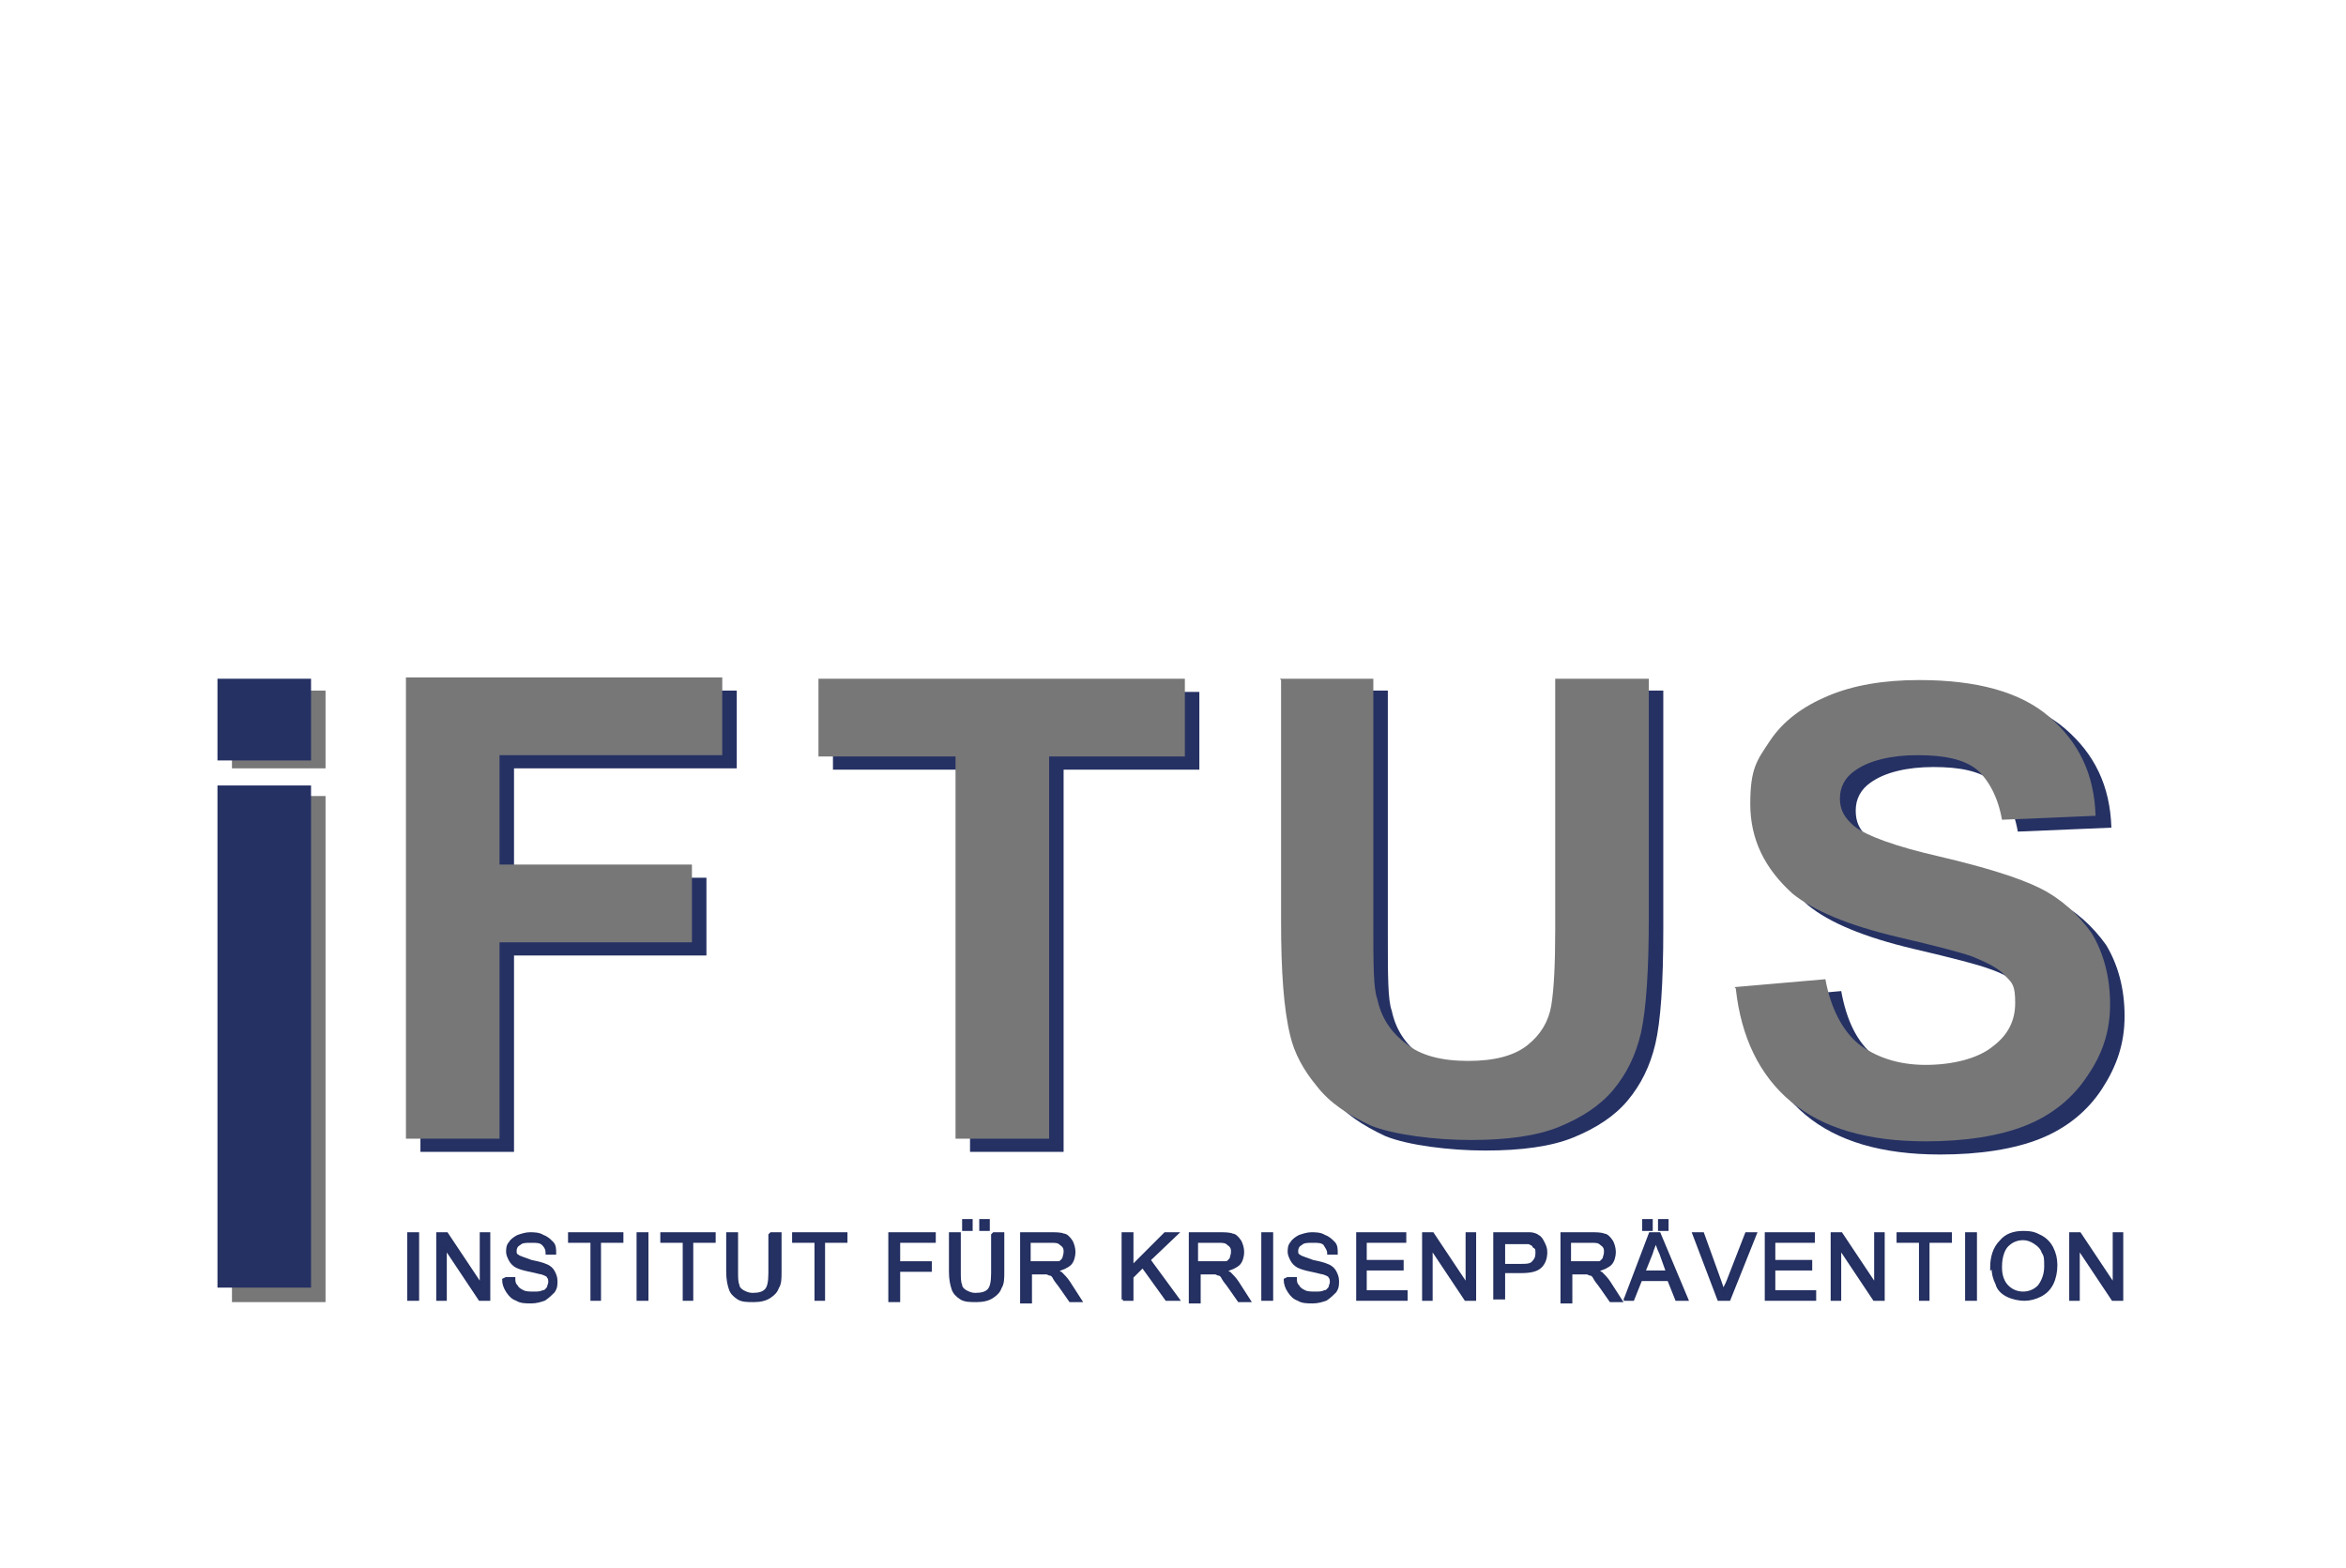
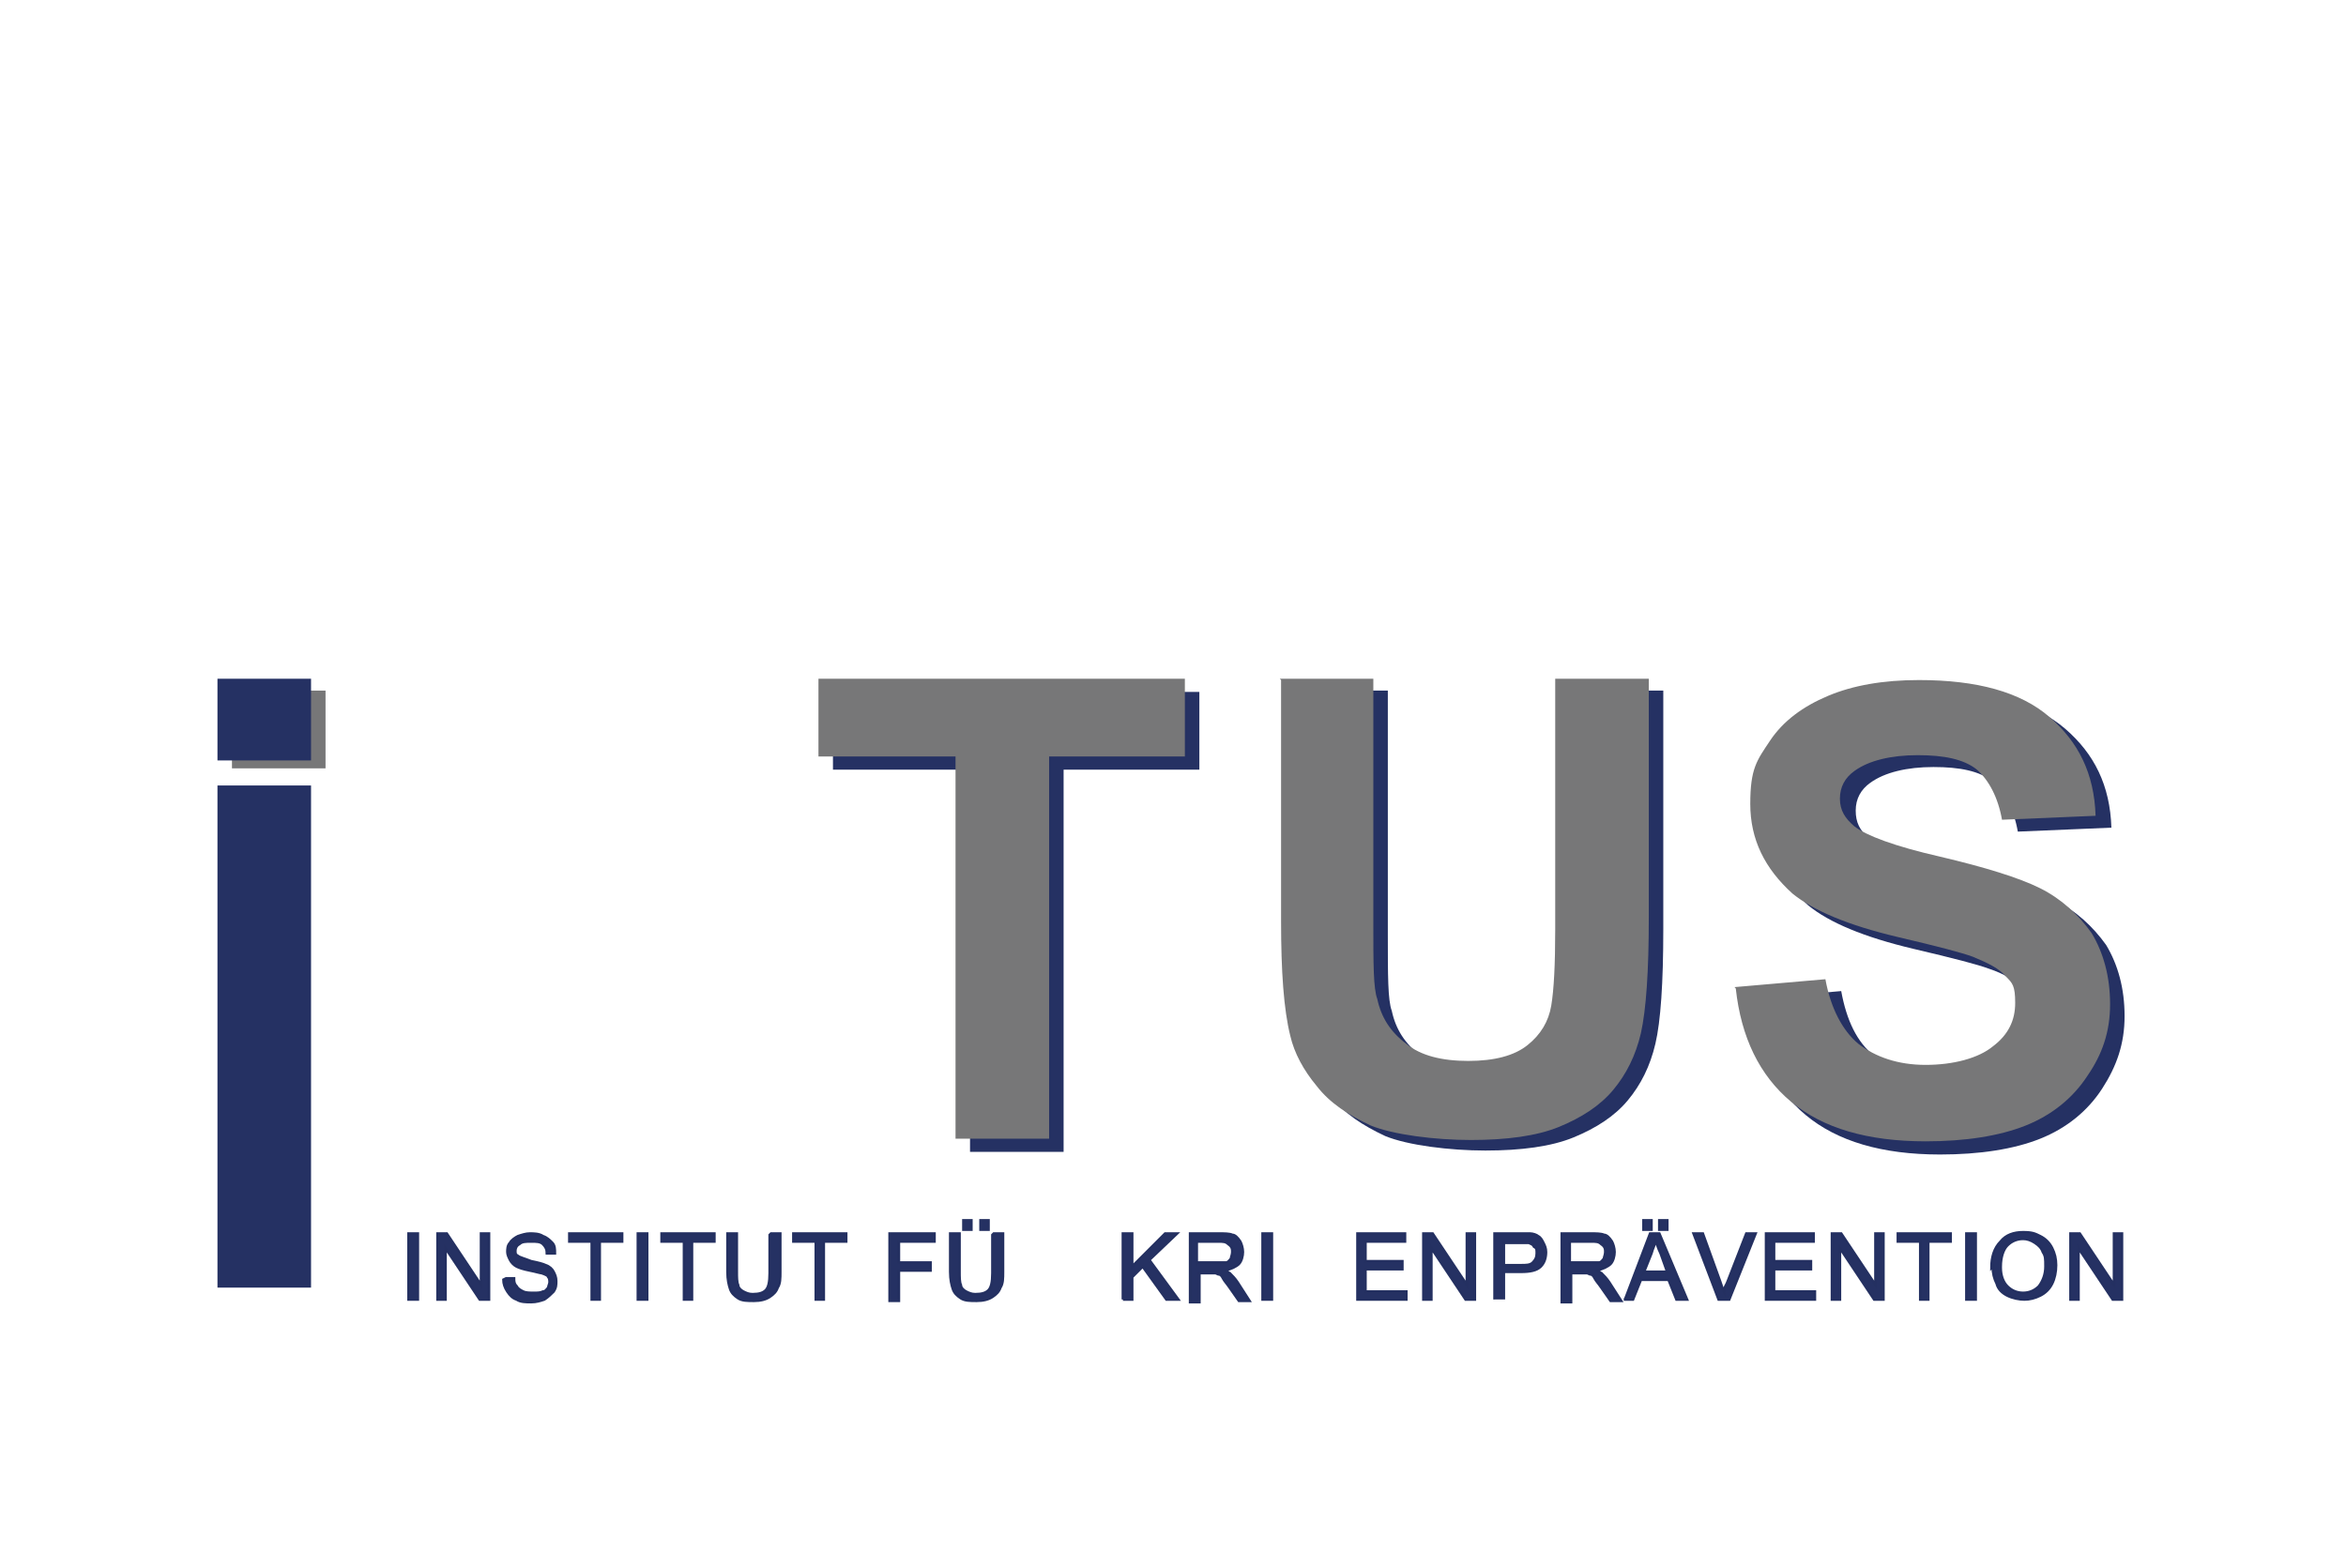
<svg xmlns="http://www.w3.org/2000/svg" id="Ebene_1" version="1.1" viewBox="0 0 178 119">
  <defs>
    <style> .st0 { stroke: #243061; stroke-miterlimit: 10; stroke-width: .2px; } .st0, .st1 { fill: #253163; } .st2 { fill: #777778; } </style>
  </defs>
-   <path class="st1" d="M31.9,87.4v-35h24v5.9h-16.9v8.3h14.6v5.9h-14.6v14.9h-7.1Z" />
  <path class="st1" d="M73.6,87.4v-29h-10.4v-5.9h27.8v5.9h-10.3v29h-7.1Z" />
  <path class="st1" d="M98.2,52.4h7.1v18.6c0,3,0,4.9.3,5.7.3,1.4,1,2.5,2.2,3.4,1.1.8,2.7,1.3,4.7,1.3s3.5-.4,4.5-1.2c1-.8,1.6-1.8,1.8-3,.2-1.2.3-3.1.3-5.8v-19h7.1v18.1c0,4.1-.2,7-.6,8.7-.4,1.7-1.1,3.1-2.1,4.3-1,1.2-2.4,2.1-4.1,2.8-1.7.7-4,1-6.7,1s-5.9-.4-7.6-1.1c-1.7-.8-3.1-1.7-4.1-3-1-1.2-1.7-2.5-2-3.8-.5-2-.7-4.9-.7-8.7v-18.3Z" />
  <path class="st1" d="M132.8,75.8l6.9-.6c.4,2.2,1.2,3.9,2.5,4.9,1.3,1.1,3,1.6,5.1,1.6s4-.5,5.1-1.4c1.2-.9,1.7-2,1.7-3.3s-.2-1.5-.7-2c-.5-.6-1.3-1.1-2.5-1.5-.8-.3-2.7-.8-5.7-1.5-3.8-.9-6.4-2-8-3.3-2.1-1.9-3.2-4.1-3.2-6.8s.5-3.3,1.5-4.8c1-1.5,2.5-2.6,4.4-3.4,1.9-.8,4.2-1.2,6.9-1.2,4.4,0,7.7.9,9.9,2.8,2.2,1.9,3.4,4.3,3.5,7.5l-7.1.3c-.3-1.7-1-3-1.9-3.8-1-.8-2.5-1.1-4.5-1.1s-3.7.4-4.8,1.2c-.7.5-1.1,1.2-1.1,2.1s.3,1.5,1,2.1c.9.7,3,1.5,6.5,2.3,3.4.8,6,1.6,7.6,2.4,1.6.8,2.9,2,3.9,3.4.9,1.5,1.4,3.3,1.4,5.4s-.6,3.8-1.7,5.5c-1.1,1.7-2.7,3-4.7,3.8-2,.8-4.6,1.2-7.6,1.2-4.4,0-7.8-1-10.2-3-2.4-2-3.8-4.9-4.2-8.6Z" />
-   <path class="st2" d="M30.8,86.4v-35h24v5.9h-16.9v8.3h14.6v5.9h-14.6v14.9h-7.1Z" />
  <path class="st2" d="M72.5,86.4v-29h-10.4v-5.9h27.8v5.9h-10.3v29h-7.1Z" />
  <path class="st2" d="M97.1,51.5h7.1v18.6c0,3,0,4.9.3,5.7.3,1.4,1,2.5,2.2,3.4,1.1.9,2.7,1.3,4.7,1.3s3.5-.4,4.5-1.2c1-.8,1.6-1.8,1.8-3,.2-1.2.3-3.1.3-5.8v-19h7.1v18.1c0,4.1-.2,7-.6,8.8-.4,1.7-1.1,3.1-2.1,4.3-1,1.2-2.4,2.1-4.1,2.8-1.7.7-4,1-6.7,1s-5.9-.4-7.6-1.1c-1.7-.8-3.1-1.7-4.1-3-1-1.2-1.7-2.5-2-3.8-.5-2-.7-4.9-.7-8.7v-18.3Z" />
  <path class="st2" d="M131.6,74.9l6.9-.6c.4,2.2,1.3,3.9,2.5,4.9,1.3,1,3,1.6,5.1,1.6s4-.5,5.1-1.4c1.2-.9,1.7-2,1.7-3.3s-.2-1.5-.7-2c-.5-.6-1.3-1-2.5-1.5-.8-.3-2.7-.8-5.7-1.5-3.8-.9-6.4-2-8-3.3-2.1-1.9-3.2-4.1-3.2-6.8s.5-3.3,1.5-4.8c1-1.5,2.5-2.6,4.4-3.4,1.9-.8,4.2-1.2,6.9-1.2,4.4,0,7.7.9,9.9,2.8,2.2,1.9,3.4,4.3,3.5,7.5l-7.1.3c-.3-1.7-1-3-1.9-3.8-1-.8-2.5-1.1-4.5-1.1s-3.7.4-4.8,1.2c-.7.5-1.1,1.2-1.1,2.1s.4,1.5,1.1,2.1c.9.7,3,1.5,6.5,2.3,3.4.8,6,1.6,7.6,2.4,1.6.8,2.9,2,3.9,3.4.9,1.5,1.4,3.3,1.4,5.4s-.6,3.8-1.7,5.4c-1.1,1.7-2.7,3-4.7,3.8-2,.8-4.6,1.2-7.6,1.2-4.4,0-7.8-1-10.2-3-2.4-2-3.8-4.9-4.2-8.6Z" />
-   <path class="st2" d="M17.6,98.8v-38.4h7.1v38.4h-7.1Z" />
  <path class="st1" d="M16.5,97.7v-38.1h7.1v38.1h-7.1Z" />
  <path class="st2" d="M17.6,58.3v-5.9h7.1v5.9h-7.1Z" />
  <path class="st1" d="M16.5,57.7v-6.2h7.1v6.2h-7.1Z" />
  <g>
    <path class="st0" d="M31,98.6v-5h.7v5h-.7Z" />
    <path class="st0" d="M33.2,98.6v-5h.7l2.6,3.9v-3.9h.6v5h-.7l-2.6-3.9v3.9h-.6Z" />
    <path class="st0" d="M38.4,97h.6c0,.2,0,.4.2.6.1.2.3.3.5.4.2.1.5.1.8.1s.5,0,.7-.1c.2,0,.3-.2.4-.3,0-.1.1-.3.1-.4s0-.3-.1-.4c0-.1-.2-.2-.5-.3-.1,0-.4-.1-.9-.2-.5-.1-.8-.2-1-.3-.2-.1-.4-.3-.5-.5-.1-.2-.2-.4-.2-.6s0-.5.2-.7c.1-.2.4-.4.6-.5.3-.1.6-.2.9-.2s.7,0,1,.2c.3.1.5.3.7.5.2.2.2.5.2.8h-.6c0-.3-.1-.5-.3-.7-.2-.2-.5-.2-.9-.2s-.7,0-.9.2c-.2.1-.3.3-.3.5s0,.3.2.4c.1.1.5.2,1,.4.5.1.9.2,1.1.3.3.1.5.3.6.5s.2.4.2.7,0,.5-.2.8c-.2.2-.4.4-.7.6-.3.1-.6.2-1,.2s-.8,0-1.1-.2c-.3-.1-.5-.3-.7-.6-.2-.3-.3-.6-.3-.9Z" />
    <path class="st0" d="M44.9,98.6v-4.4h-1.7v-.6h4v.6h-1.7v4.4h-.7Z" />
    <path class="st0" d="M48.4,98.6v-5h.7v5h-.7Z" />
    <path class="st0" d="M51.9,98.6v-4.4h-1.7v-.6h4v.6h-1.7v4.4h-.7Z" />
    <path class="st0" d="M58.5,93.6h.7v2.9c0,.5,0,.9-.2,1.2-.1.3-.3.5-.6.7-.3.2-.7.3-1.2.3s-.9,0-1.2-.2c-.3-.2-.5-.4-.6-.7-.1-.3-.2-.7-.2-1.3v-2.9h.7v2.9c0,.4,0,.8.1,1,0,.2.2.4.4.5.2.1.4.2.7.2.5,0,.8-.1,1-.3.2-.2.3-.6.3-1.3v-2.9Z" />
    <path class="st0" d="M61.9,98.6v-4.4h-1.7v-.6h4v.6h-1.7v4.4h-.7Z" />
    <path class="st0" d="M67.5,98.6v-5h3.4v.6h-2.7v1.6h2.4v.6h-2.4v2.3h-.7Z" />
    <path class="st0" d="M75.4,93.6h.7v2.9c0,.5,0,.9-.2,1.2-.1.3-.3.5-.6.7-.3.2-.7.3-1.2.3s-.9,0-1.2-.2c-.3-.2-.5-.4-.6-.7-.1-.3-.2-.7-.2-1.3v-2.9h.7v2.9c0,.4,0,.8.1,1,0,.2.2.4.4.5.2.1.4.2.7.2.5,0,.8-.1,1-.3.2-.2.3-.6.3-1.3v-2.9ZM73.1,93.3v-.7h.6v.7h-.6ZM74.4,93.3v-.7h.6v.7h-.6Z" />
-     <path class="st0" d="M77.5,98.6v-5h2.2c.4,0,.8,0,1,.1.2,0,.4.2.6.5.1.2.2.5.2.8s-.1.7-.3.9c-.2.2-.6.4-1.1.5.2,0,.3.2.4.2.2.2.4.4.6.7l.9,1.4h-.8l-.7-1c-.2-.3-.4-.5-.5-.7-.1-.2-.2-.3-.3-.3-.1,0-.2-.1-.3-.1,0,0-.2,0-.4,0h-.8v2.2h-.7ZM78.2,95.8h1.4c.3,0,.5,0,.7,0,.2,0,.3-.2.4-.3,0-.1.1-.3.1-.5,0-.2,0-.4-.3-.6-.2-.2-.4-.2-.8-.2h-1.6v1.7Z" />
    <path class="st0" d="M85.2,98.6v-5h.7v2.5l2.5-2.5h.9l-2.1,2,2.2,3h-.9l-1.8-2.5-.8.8v1.7h-.7Z" />
    <path class="st0" d="M90.3,98.6v-5h2.2c.4,0,.8,0,1,.1.2,0,.4.2.6.5.1.2.2.5.2.8s-.1.7-.3.9c-.2.2-.6.4-1.1.5.2,0,.3.2.4.2.2.2.4.4.6.7l.9,1.4h-.8l-.7-1c-.2-.3-.4-.5-.5-.7-.1-.2-.2-.3-.3-.3-.1,0-.2-.1-.3-.1,0,0-.2,0-.4,0h-.8v2.2h-.7ZM90.9,95.8h1.4c.3,0,.5,0,.7,0,.2,0,.3-.2.4-.3,0-.1.1-.3.1-.5,0-.2,0-.4-.3-.6-.2-.2-.4-.2-.8-.2h-1.6v1.7Z" />
    <path class="st0" d="M95.8,98.6v-5h.7v5h-.7Z" />
-     <path class="st0" d="M97.7,97h.6c0,.2,0,.4.2.6.1.2.3.3.5.4.2.1.5.1.8.1s.5,0,.7-.1c.2,0,.3-.2.4-.3,0-.1.1-.3.1-.4s0-.3-.1-.4c0-.1-.2-.2-.5-.3-.1,0-.4-.1-.9-.2-.5-.1-.8-.2-1-.3-.2-.1-.4-.3-.5-.5-.1-.2-.2-.4-.2-.6s0-.5.2-.7c.1-.2.4-.4.6-.5.3-.1.6-.2.9-.2s.7,0,1,.2c.3.1.5.3.7.5.2.2.2.5.2.8h-.6c0-.3-.2-.5-.3-.7-.2-.2-.5-.2-.9-.2s-.7,0-.9.2c-.2.1-.3.3-.3.5s0,.3.2.4c.1.1.5.2,1,.4.5.1.9.2,1.1.3.3.1.5.3.6.5s.2.4.2.7,0,.5-.2.8c-.2.2-.4.4-.7.6-.3.1-.6.2-1,.2s-.8,0-1.1-.2c-.3-.1-.5-.3-.7-.6-.2-.3-.3-.6-.3-.9Z" />
    <path class="st0" d="M103,98.6v-5h3.6v.6h-3v1.5h2.8v.6h-2.8v1.7h3.1v.6h-3.7Z" />
    <path class="st0" d="M108,98.6v-5h.7l2.6,3.9v-3.9h.6v5h-.7l-2.6-3.9v3.9h-.6Z" />
    <path class="st0" d="M113.4,98.6v-5h1.9c.3,0,.6,0,.8,0,.2,0,.5.1.6.2.2.1.3.3.4.5.1.2.2.4.2.7,0,.4-.1.8-.4,1.1-.3.3-.8.4-1.5.4h-1.3v2h-.7ZM114.1,96h1.3c.4,0,.7,0,.9-.2.2-.2.3-.4.3-.7s0-.4-.2-.5c-.1-.2-.2-.2-.4-.3-.1,0-.3,0-.6,0h-1.3v1.8Z" />
    <path class="st0" d="M118.5,98.6v-5h2.2c.4,0,.8,0,1,.1.2,0,.4.2.6.5.1.2.2.5.2.8s-.1.7-.3.9c-.2.2-.6.4-1.1.5.2,0,.3.2.4.2.2.2.4.4.6.7l.9,1.4h-.8l-.7-1c-.2-.3-.4-.5-.5-.7-.1-.2-.2-.3-.3-.3-.1,0-.2-.1-.3-.1,0,0-.2,0-.4,0h-.8v2.2h-.7ZM119.2,95.8h1.4c.3,0,.5,0,.7,0,.2,0,.3-.2.4-.3,0-.1.1-.3.1-.5,0-.2,0-.4-.3-.6-.2-.2-.4-.2-.8-.2h-1.6v1.7Z" />
    <path class="st0" d="M123.3,98.6l1.9-5h.7l2.1,5h-.8l-.6-1.5h-2.1l-.6,1.5h-.7ZM124.7,93.3v-.7h.6v.7h-.6ZM124.8,96.5h1.7l-.5-1.4c-.2-.4-.3-.8-.4-1,0,.3-.2.6-.3,1l-.6,1.5ZM125.9,93.3v-.7h.6v.7h-.6Z" />
    <path class="st0" d="M130.4,98.6l-1.9-5h.7l1.3,3.6c.1.3.2.6.3.8,0-.3.2-.5.3-.8l1.4-3.6h.7l-2,5h-.7Z" />
    <path class="st0" d="M134,98.6v-5h3.6v.6h-3v1.5h2.8v.6h-2.8v1.7h3.1v.6h-3.7Z" />
    <path class="st0" d="M139,98.6v-5h.7l2.6,3.9v-3.9h.6v5h-.7l-2.6-3.9v3.9h-.6Z" />
    <path class="st0" d="M145.7,98.6v-4.4h-1.7v-.6h4v.6h-1.7v4.4h-.7Z" />
    <path class="st0" d="M149.2,98.6v-5h.7v5h-.7Z" />
    <path class="st0" d="M151.1,96.2c0-.8.2-1.5.7-2,.4-.5,1-.7,1.7-.7s.9.1,1.3.3c.4.2.7.5.9.9.2.4.3.8.3,1.3s-.1,1-.3,1.4-.5.7-.9.9c-.4.2-.8.3-1.2.3s-.9-.1-1.3-.3c-.4-.2-.7-.5-.8-.9-.2-.4-.3-.8-.3-1.3ZM151.8,96.2c0,.6.2,1.1.5,1.4.3.3.7.5,1.2.5s.9-.2,1.2-.5c.3-.4.5-.9.5-1.5s0-.8-.2-1.1c-.1-.3-.3-.5-.6-.7-.3-.2-.6-.3-.9-.3-.5,0-.9.2-1.2.5-.3.3-.5.9-.5,1.6Z" />
    <path class="st0" d="M157.1,98.6v-5h.7l2.6,3.9v-3.9h.6v5h-.7l-2.6-3.9v3.9h-.6Z" />
  </g>
</svg>